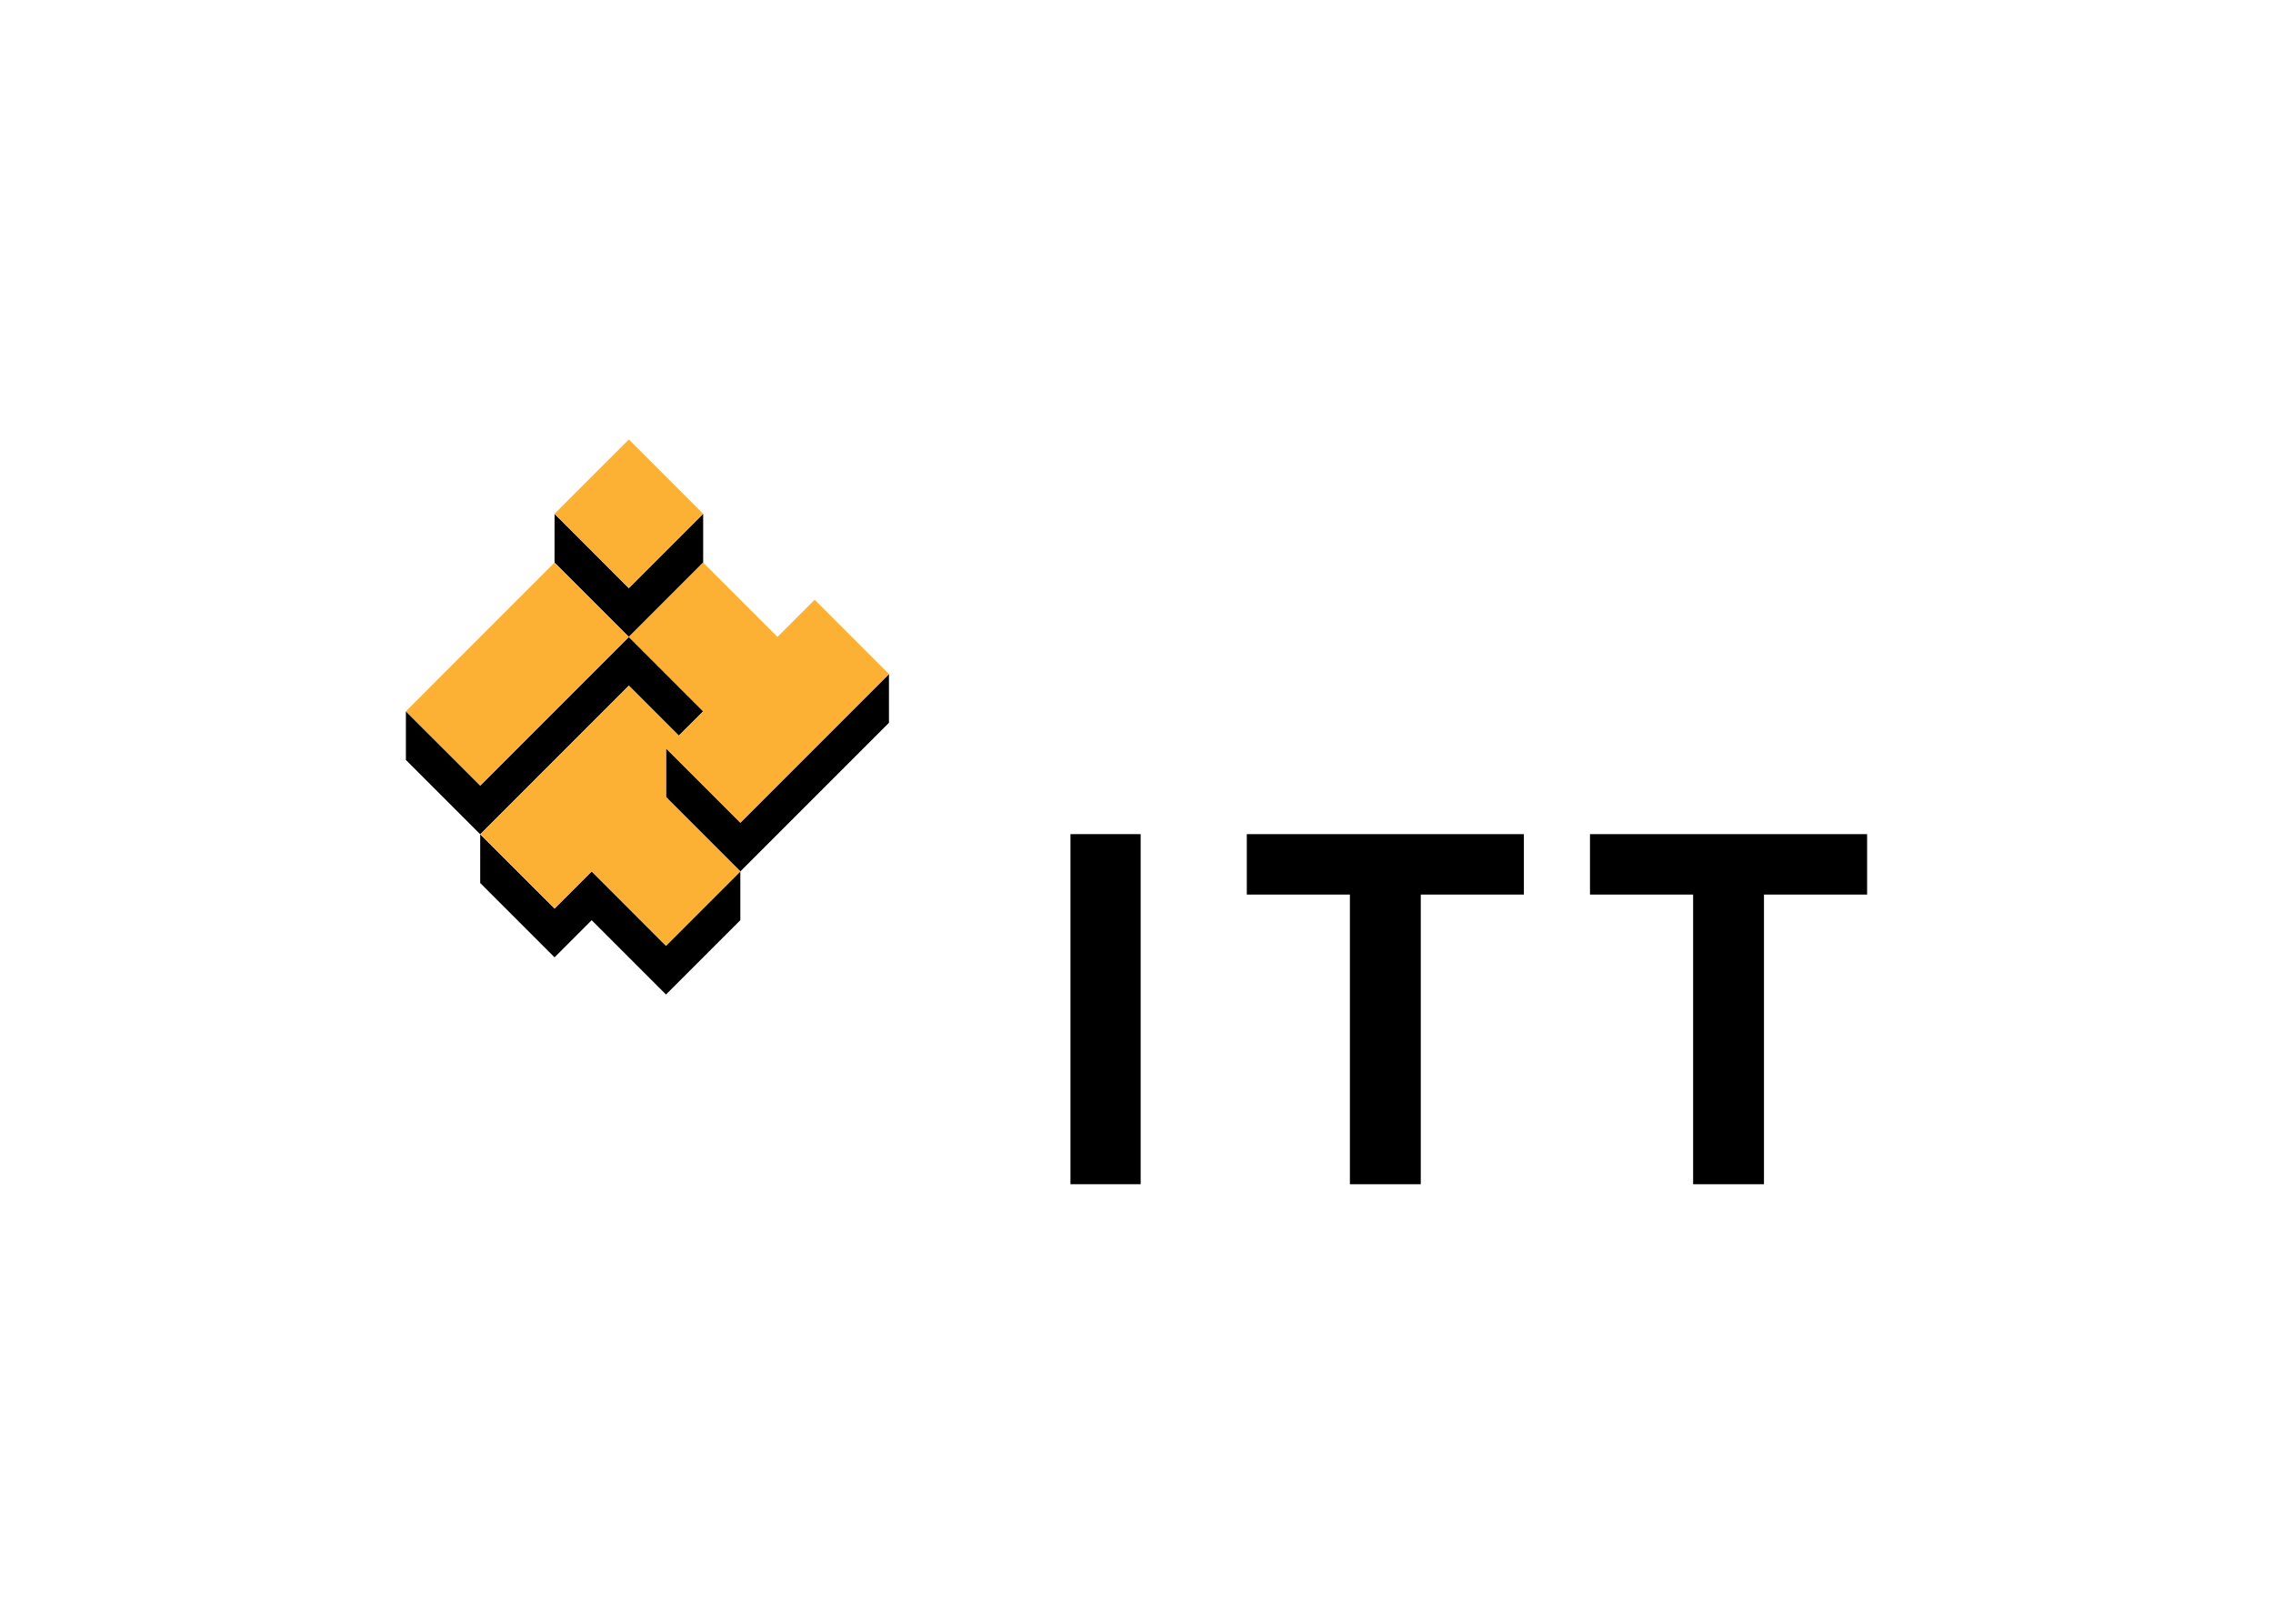
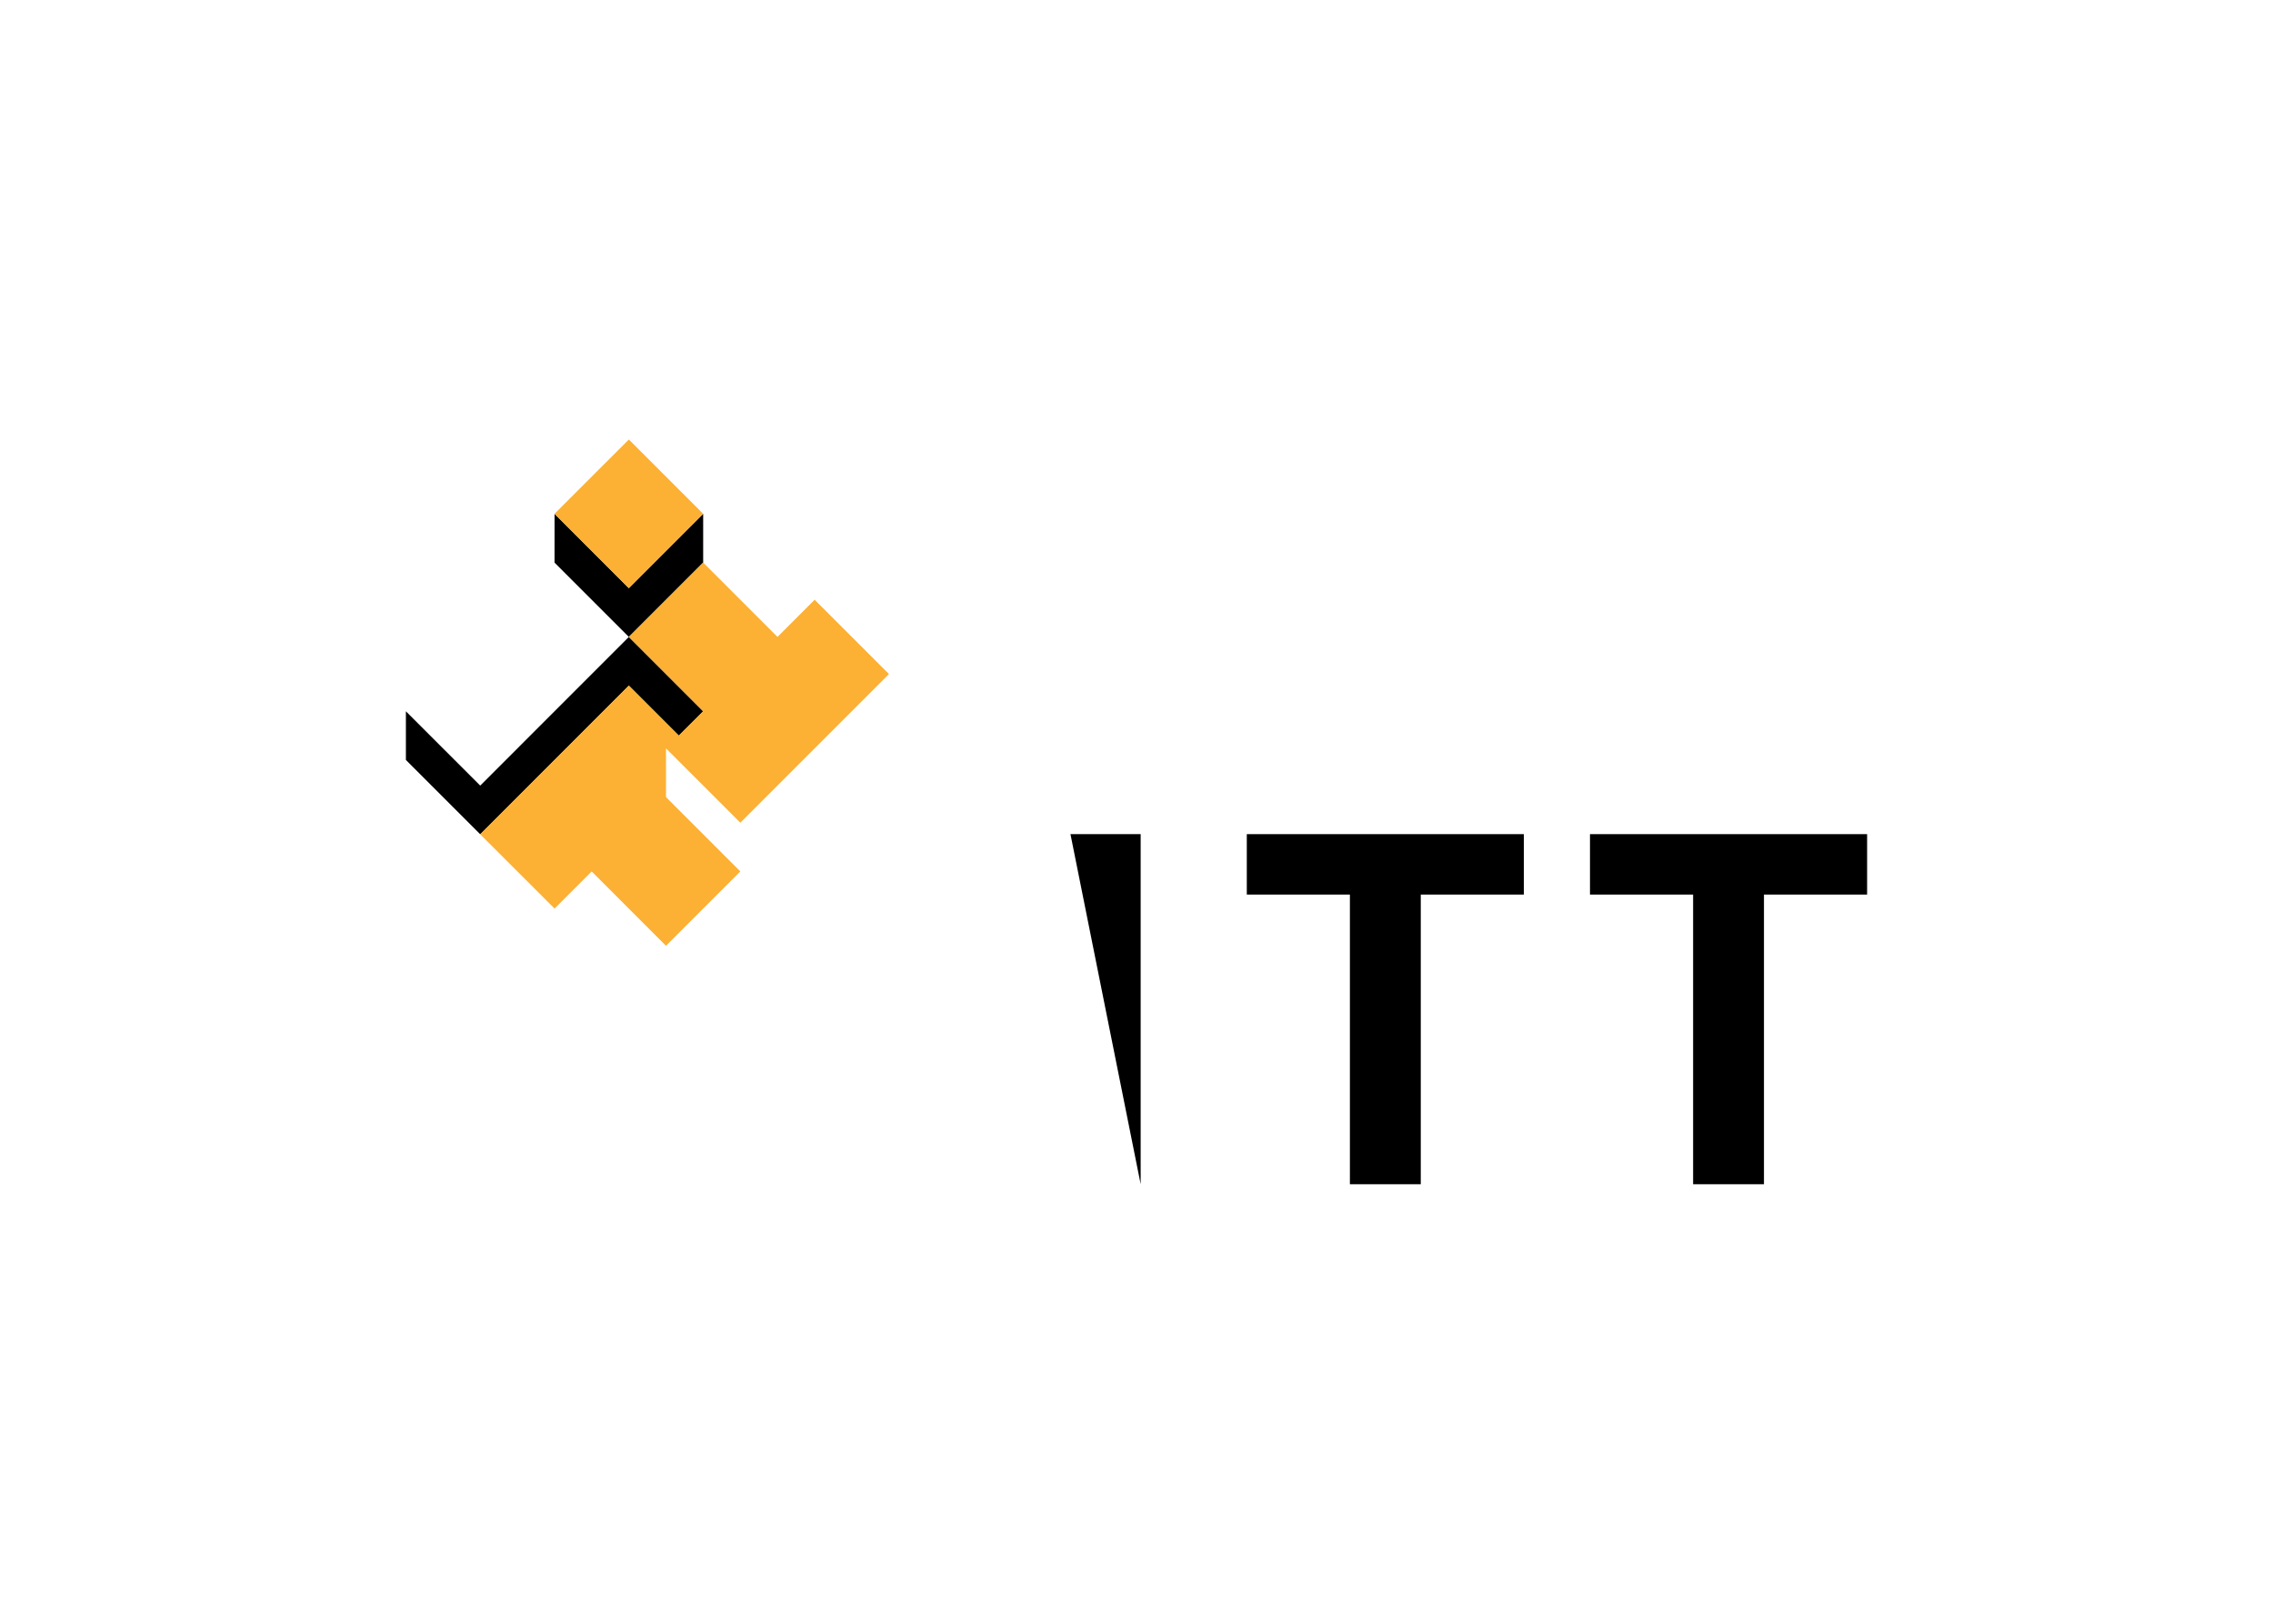
<svg xmlns="http://www.w3.org/2000/svg" clip-rule="evenodd" fill-rule="evenodd" stroke-linejoin="round" stroke-miterlimit="2" viewBox="0 0 560 400">
  <g fill-rule="nonzero">
-     <path d="m118.307 217.524 18.315 18.311 9.148-9.152 18.311 18.307 18.315-18.307v-12.011l-18.315 18.319-18.311-18.319-9.144 9.143-18.319-18.291z" />
    <path d="m154.929 144.891-18.303-18.315-.008 12.019 18.311 18.308 18.312-18.32v-12.007z" />
    <path d="m154.929 156.903-36.618 36.626-18.311-18.307v11.987l18.311 18.311 36.618-36.622 12.306 12.313 6.006-5.989z" />
-     <path d="m182.396 202.668-18.311-18.307v12l18.311 18.311 36.618-36.615v-12.011z" />
    <path d="m182.396 202.668 36.618-36.622-18.311-18.303-9.155 9.16-18.307-18.32-18.312 18.32 18.312 18.319-6.006 5.989-12.306-12.309-36.622 36.618 18.323 18.295 9.144-9.143 18.311 18.319 18.311-18.319-18.311-18.311v-12z" fill="#fcb034" />
  </g>
-   <path d="m154.929 156.901-18.31-18.306-36.617 36.627 18.311 18.306z" fill="#fcb034" />
  <path d="m173.236 126.577-18.303-18.308-18.31 18.306 18.302 18.307z" fill="#fcb034" />
-   <path d="m263.729 205.484h17.296v86.243h-17.296z" />
+   <path d="m263.729 205.484h17.296v86.243z" />
  <g fill-rule="nonzero">
    <path d="m375.437 205.488h-68.262v14.883h25.4v71.36h17.461v-71.36h25.401z" />
    <path d="m460 205.488h-68.274v14.883h25.408v71.36h17.454v-71.36h25.412z" />
  </g>
</svg>